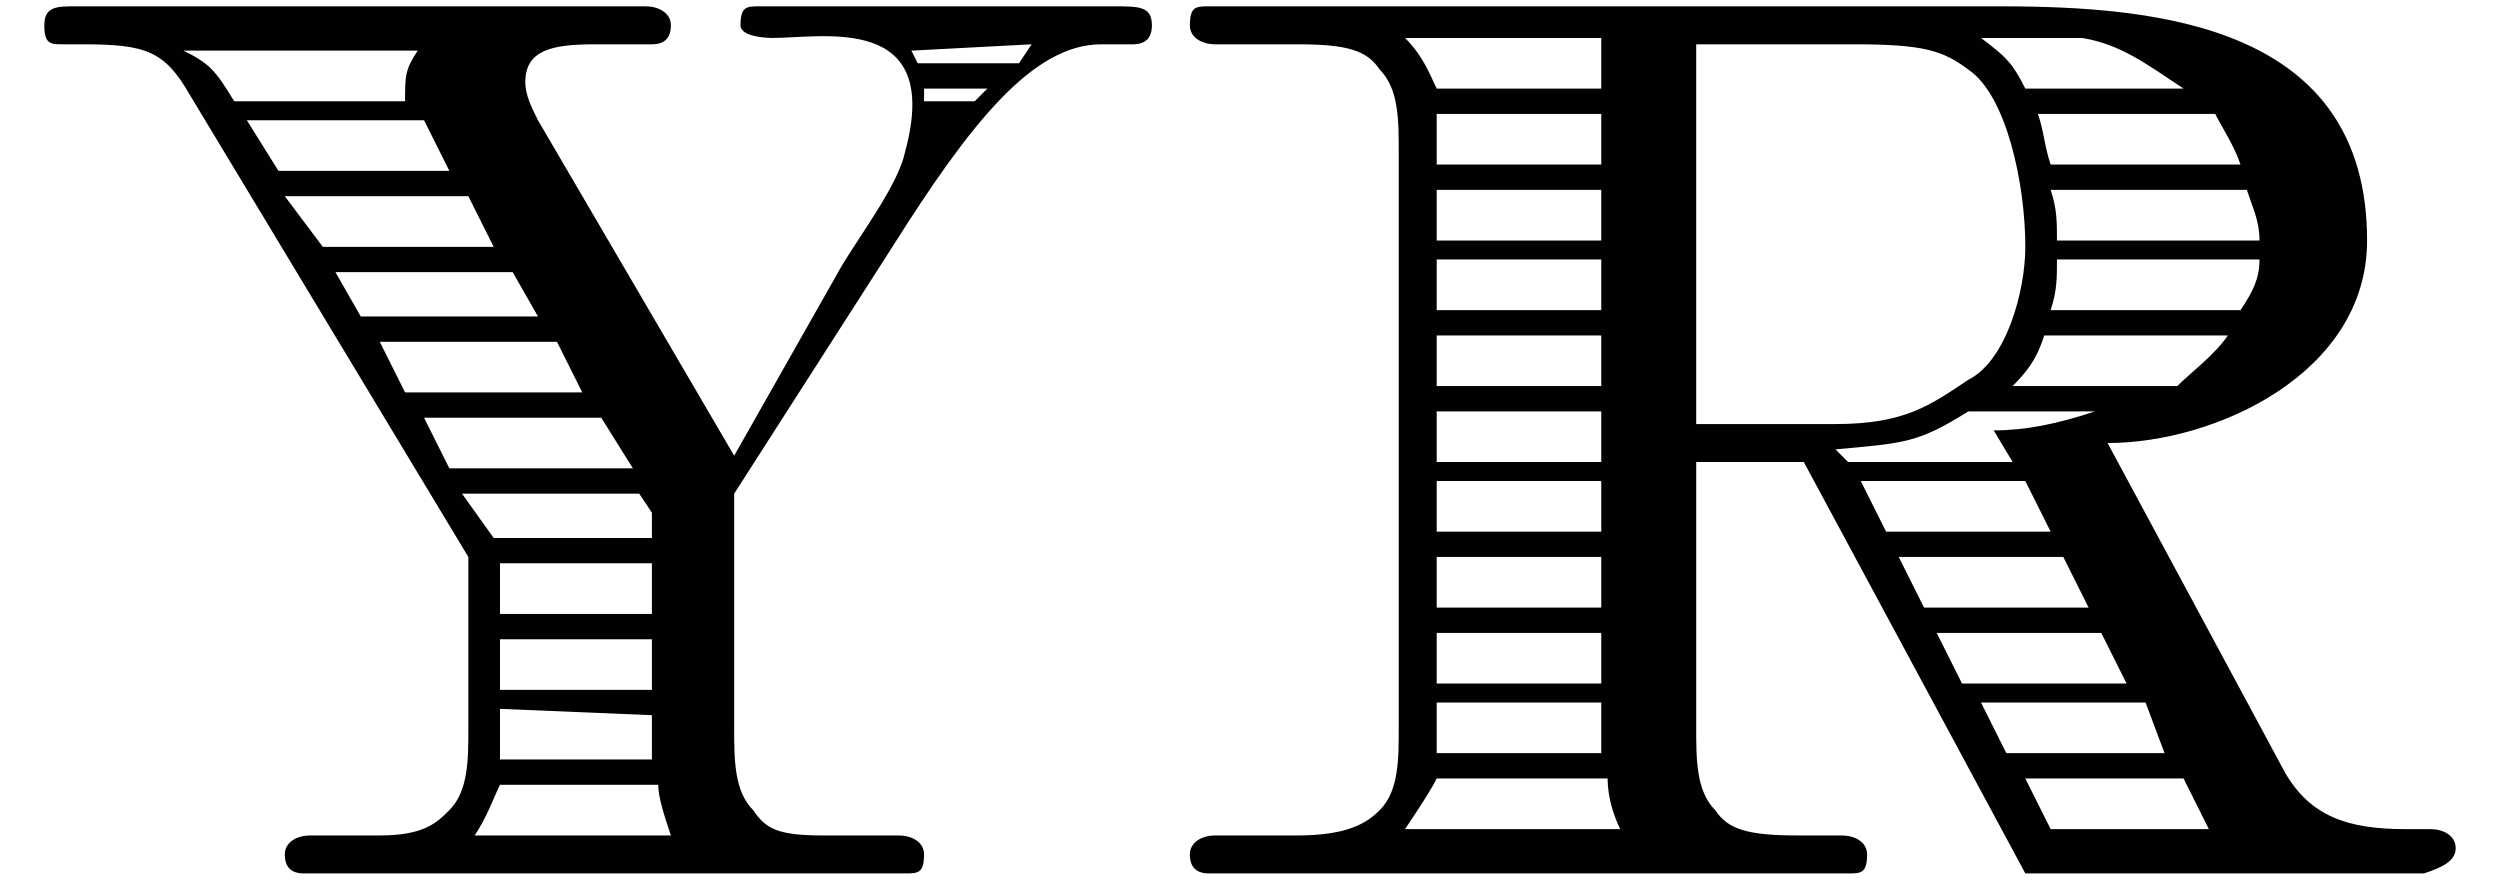
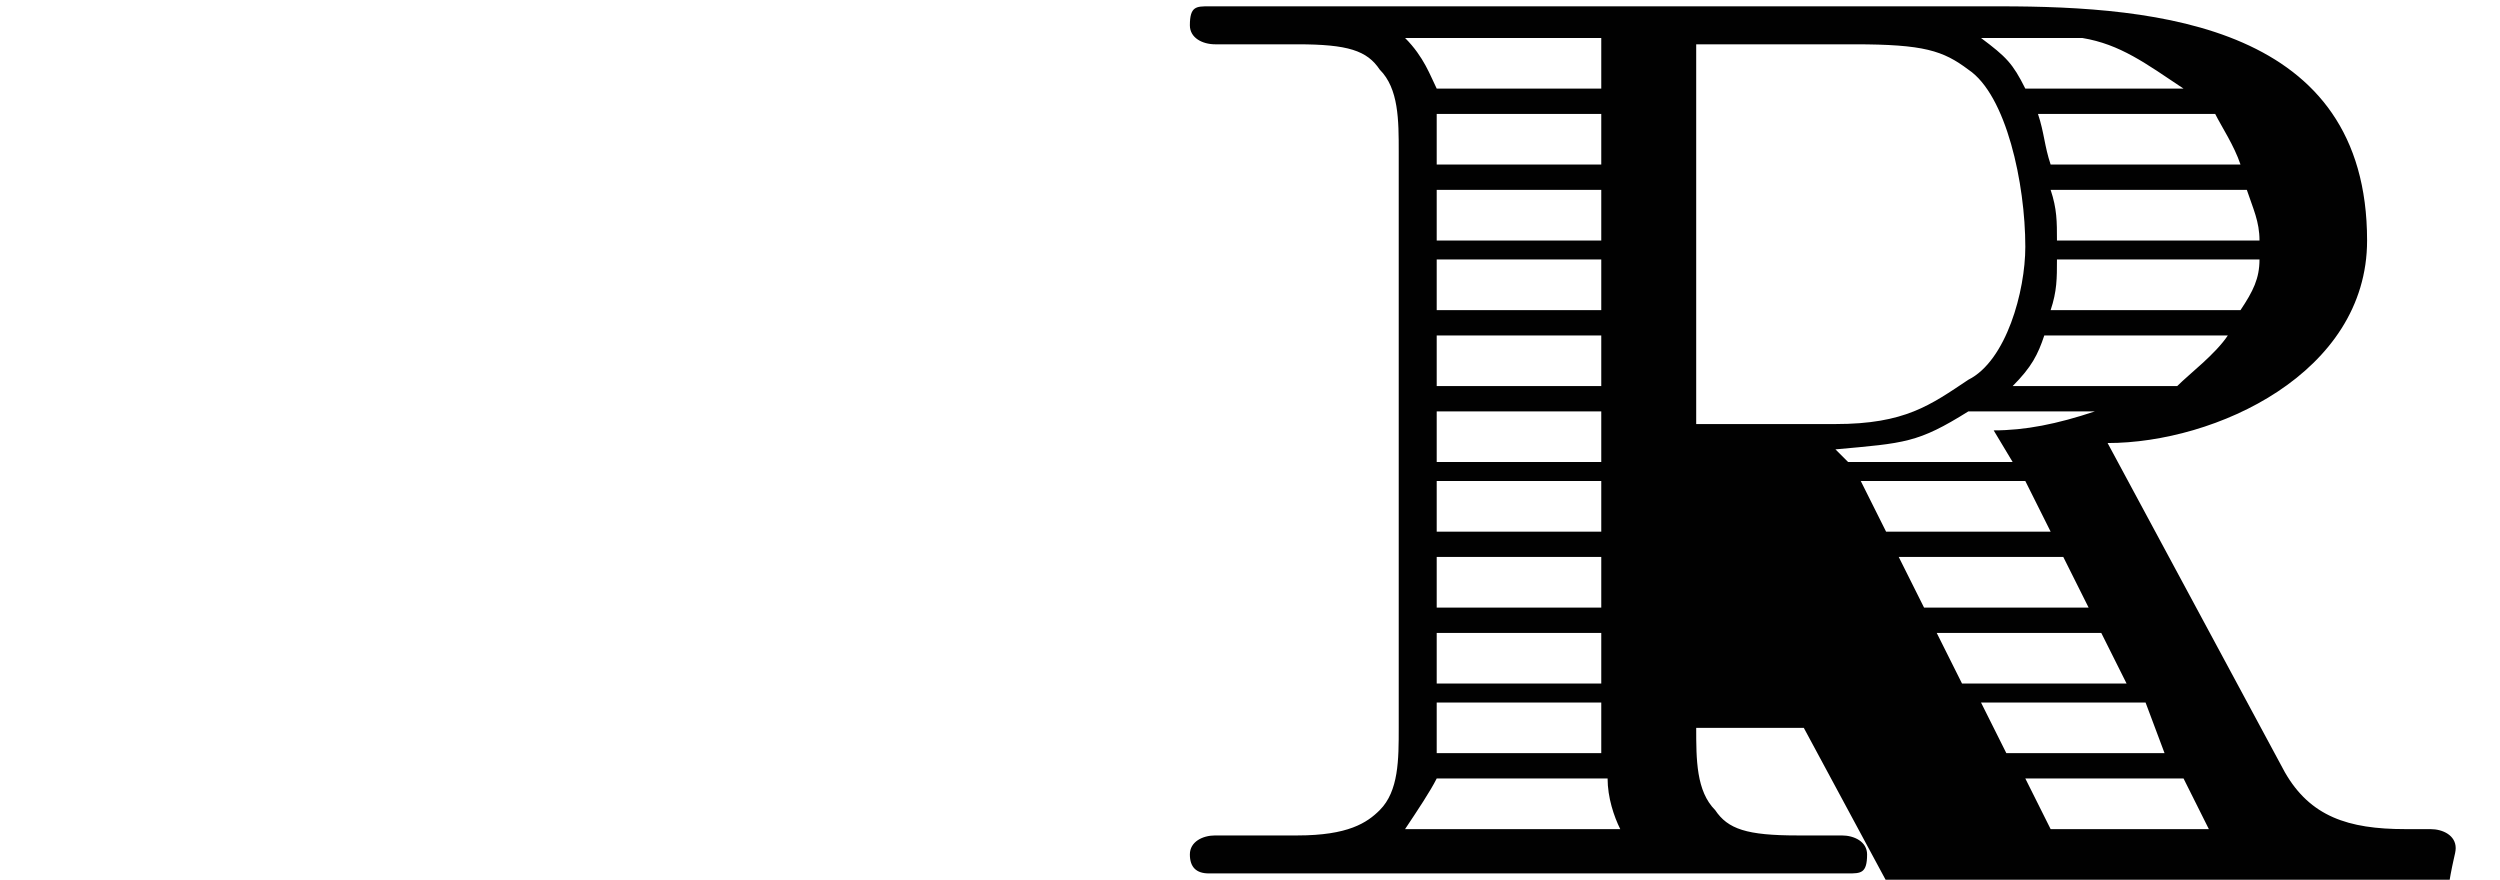
<svg xmlns="http://www.w3.org/2000/svg" version="1.1" id="Calque_1" x="0px" y="0px" viewBox="0 0 39.5 13.9" style="enable-background:new 0 0 39.5 13.9;" xml:space="preserve">
  <style type="text/css">
	.st0{fill:#010101;}
</style>
  <g>
-     <path class="st0" d="M14.1,3.9c1.2-1.9,2.2-3.2,3.3-3.2h0.5c0.2,0,0.3-0.1,0.3-0.3c0-0.3-0.2-0.3-0.6-0.3H12c-0.2,0-0.3,0-0.3,0.3   c0,0.2,0.5,0.2,0.5,0.2c0.8,0,2.7-0.4,2.1,1.8c-0.1,0.5-0.7,1.3-1,1.8l-1.7,3L8.5,1.9C8.4,1.7,8.3,1.5,8.3,1.3   c0-0.5,0.4-0.6,1.1-0.6h0.9c0.2,0,0.3-0.1,0.3-0.3s-0.2-0.3-0.4-0.3h-9c-0.3,0-0.5,0-0.5,0.3S0.8,0.7,1,0.7h0.3   c1,0,1.3,0.1,1.7,0.8l4.4,7.3v2.7c0,0.5,0,1-0.3,1.3C6.9,13,6.7,13.2,6,13.2H4.9c-0.2,0-0.4,0.1-0.4,0.3c0,0.2,0.1,0.3,0.3,0.3h9.5   c0.2,0,0.3,0,0.3-0.3c0-0.2-0.2-0.3-0.4-0.3H13c-0.7,0-0.9-0.1-1.1-0.4c-0.3-0.3-0.3-0.8-0.3-1.3V7.8L14.1,3.9z M15.4,1.6h-0.8V1.4   h1L15.4,1.6z M16.3,0.7L16.1,1h-1.6l-0.1-0.2L16.3,0.7z M2.9,0.8h3.7C6.4,1.1,6.4,1.2,6.4,1.6H3.7C3.4,1.1,3.3,1,2.9,0.8z M3.9,1.9   h2.8l0.4,0.8H4.4L3.9,1.9z M4.5,3.1h2.9l0.4,0.8H5.1L4.5,3.1z M5.3,4.3h2.8L8.5,5H5.7L5.3,4.3z M6,5.4h2.8l0.4,0.8H6.4L6,5.4z    M6.7,6.6h2.8L10,7.4H7.1L6.7,6.6z M7.3,7.8h2.8l0.2,0.3v0.4H7.8L7.3,7.8z M7.9,10.9v-0.8h2.4v0.8H7.9z M10.3,11.3V12H7.9v-0.8   L10.3,11.3L10.3,11.3z M7.9,9.7V8.9h2.4v0.8H7.9z M7.5,13.2c0.2-0.3,0.3-0.6,0.4-0.8h2.5c0,0.2,0.1,0.5,0.2,0.8H7.5z" />
-   </g>
+     </g>
  <g>
-     <path class="st0" d="M33,9.6h-2.6L30,8.8h2.6L33,9.6z M31.8,7.3h-2.6L29,7.1C30.1,7,30.3,7,31.1,6.5h2c-0.6,0.2-1.1,0.3-1.6,0.3   L31.8,7.3z M32.4,8.4h-2.6l-0.4-0.8H32L32.4,8.4z M33.6,10.8H31L30.6,10h2.6L33.6,10.8z M34.2,11.9h-2.5l-0.4-0.8h2.6L34.2,11.9z    M34.9,13.1h-2.5L32,12.3h2.5L34.9,13.1z M38.8,13.4c0-0.2-0.2-0.3-0.4-0.3H38c-0.9,0-1.5-0.2-1.9-0.9L33.3,7   c1.7,0,4.1-1.1,4.1-3.2c0-3.4-3.3-3.7-5.8-3.7H19.1c-0.2,0-0.3,0-0.3,0.3c0,0.2,0.2,0.3,0.4,0.3h1.3c0.8,0,1.1,0.1,1.3,0.4   c0.3,0.3,0.3,0.8,0.3,1.3v9.1c0,0.5,0,1-0.3,1.3c-0.2,0.2-0.5,0.4-1.3,0.4h-1.3c-0.2,0-0.4,0.1-0.4,0.3c0,0.2,0.1,0.3,0.3,0.3h10.1   c0.2,0,0.3,0,0.3-0.3c0-0.2-0.2-0.3-0.4-0.3h-0.7c-0.8,0-1.1-0.1-1.3-0.4c-0.3-0.3-0.3-0.8-0.3-1.3V7.3h1.7l3.5,6.5h6.3   C38.6,13.7,38.8,13.6,38.8,13.4z M29,6.7h-2.2v-6h2.5c1.1,0,1.4,0.1,1.8,0.4C31.7,1.5,32,2.9,32,3.9c0,0.7-0.3,1.8-0.9,2.1   C30.5,6.4,30.1,6.7,29,6.7z M34.5,1.4H32c-0.2-0.4-0.3-0.5-0.7-0.8h1.6C33.5,0.7,33.9,1,34.5,1.4z M35.4,2.6h-3   c-0.1-0.3-0.1-0.5-0.2-0.8H35C35.1,2,35.3,2.3,35.4,2.6z M34.4,6.1h-2.6c0.3-0.3,0.4-0.5,0.5-0.8h2.9C35,5.6,34.6,5.9,34.4,6.1z    M35.7,3.8h-3.2c0-0.3,0-0.5-0.1-0.8h3.1C35.6,3.3,35.7,3.5,35.7,3.8z M35.4,4.9h-3c0.1-0.3,0.1-0.5,0.1-0.8h3.2   C35.7,4.4,35.6,4.6,35.4,4.9z M25.3,1.4h-2.6c-0.1-0.2-0.2-0.5-0.5-0.8h3.1V1.4z M25.3,2.6h-2.6V1.8h2.6V2.6z M25.3,3.8h-2.6V3h2.6   V3.8z M25.3,4.9h-2.6V4.1h2.6V4.9z M25.3,6.1h-2.6V5.3h2.6V6.1z M25.3,7.3h-2.6V6.5h2.6V7.3z M25.3,8.4h-2.6V7.6h2.6V8.4z    M25.3,9.6h-2.6V8.8h2.6V9.6z M25.6,13.1h-3.4c0.2-0.3,0.4-0.6,0.5-0.8h2.7C25.4,12.6,25.5,12.9,25.6,13.1z M25.3,11.9h-2.6v-0.8   h2.6V11.9z M25.3,10.8h-2.6V10h2.6V10.8z" />
+     <path class="st0" d="M33,9.6h-2.6L30,8.8h2.6L33,9.6z M31.8,7.3h-2.6L29,7.1C30.1,7,30.3,7,31.1,6.5h2c-0.6,0.2-1.1,0.3-1.6,0.3   L31.8,7.3z M32.4,8.4h-2.6l-0.4-0.8H32L32.4,8.4z M33.6,10.8H31L30.6,10h2.6L33.6,10.8z M34.2,11.9h-2.5l-0.4-0.8h2.6L34.2,11.9z    M34.9,13.1h-2.5L32,12.3h2.5L34.9,13.1z M38.8,13.4c0-0.2-0.2-0.3-0.4-0.3H38c-0.9,0-1.5-0.2-1.9-0.9L33.3,7   c1.7,0,4.1-1.1,4.1-3.2c0-3.4-3.3-3.7-5.8-3.7H19.1c-0.2,0-0.3,0-0.3,0.3c0,0.2,0.2,0.3,0.4,0.3h1.3c0.8,0,1.1,0.1,1.3,0.4   c0.3,0.3,0.3,0.8,0.3,1.3v9.1c0,0.5,0,1-0.3,1.3c-0.2,0.2-0.5,0.4-1.3,0.4h-1.3c-0.2,0-0.4,0.1-0.4,0.3c0,0.2,0.1,0.3,0.3,0.3h10.1   c0.2,0,0.3,0,0.3-0.3c0-0.2-0.2-0.3-0.4-0.3h-0.7c-0.8,0-1.1-0.1-1.3-0.4c-0.3-0.3-0.3-0.8-0.3-1.3h1.7l3.5,6.5h6.3   C38.6,13.7,38.8,13.6,38.8,13.4z M29,6.7h-2.2v-6h2.5c1.1,0,1.4,0.1,1.8,0.4C31.7,1.5,32,2.9,32,3.9c0,0.7-0.3,1.8-0.9,2.1   C30.5,6.4,30.1,6.7,29,6.7z M34.5,1.4H32c-0.2-0.4-0.3-0.5-0.7-0.8h1.6C33.5,0.7,33.9,1,34.5,1.4z M35.4,2.6h-3   c-0.1-0.3-0.1-0.5-0.2-0.8H35C35.1,2,35.3,2.3,35.4,2.6z M34.4,6.1h-2.6c0.3-0.3,0.4-0.5,0.5-0.8h2.9C35,5.6,34.6,5.9,34.4,6.1z    M35.7,3.8h-3.2c0-0.3,0-0.5-0.1-0.8h3.1C35.6,3.3,35.7,3.5,35.7,3.8z M35.4,4.9h-3c0.1-0.3,0.1-0.5,0.1-0.8h3.2   C35.7,4.4,35.6,4.6,35.4,4.9z M25.3,1.4h-2.6c-0.1-0.2-0.2-0.5-0.5-0.8h3.1V1.4z M25.3,2.6h-2.6V1.8h2.6V2.6z M25.3,3.8h-2.6V3h2.6   V3.8z M25.3,4.9h-2.6V4.1h2.6V4.9z M25.3,6.1h-2.6V5.3h2.6V6.1z M25.3,7.3h-2.6V6.5h2.6V7.3z M25.3,8.4h-2.6V7.6h2.6V8.4z    M25.3,9.6h-2.6V8.8h2.6V9.6z M25.6,13.1h-3.4c0.2-0.3,0.4-0.6,0.5-0.8h2.7C25.4,12.6,25.5,12.9,25.6,13.1z M25.3,11.9h-2.6v-0.8   h2.6V11.9z M25.3,10.8h-2.6V10h2.6V10.8z" />
  </g>
</svg>